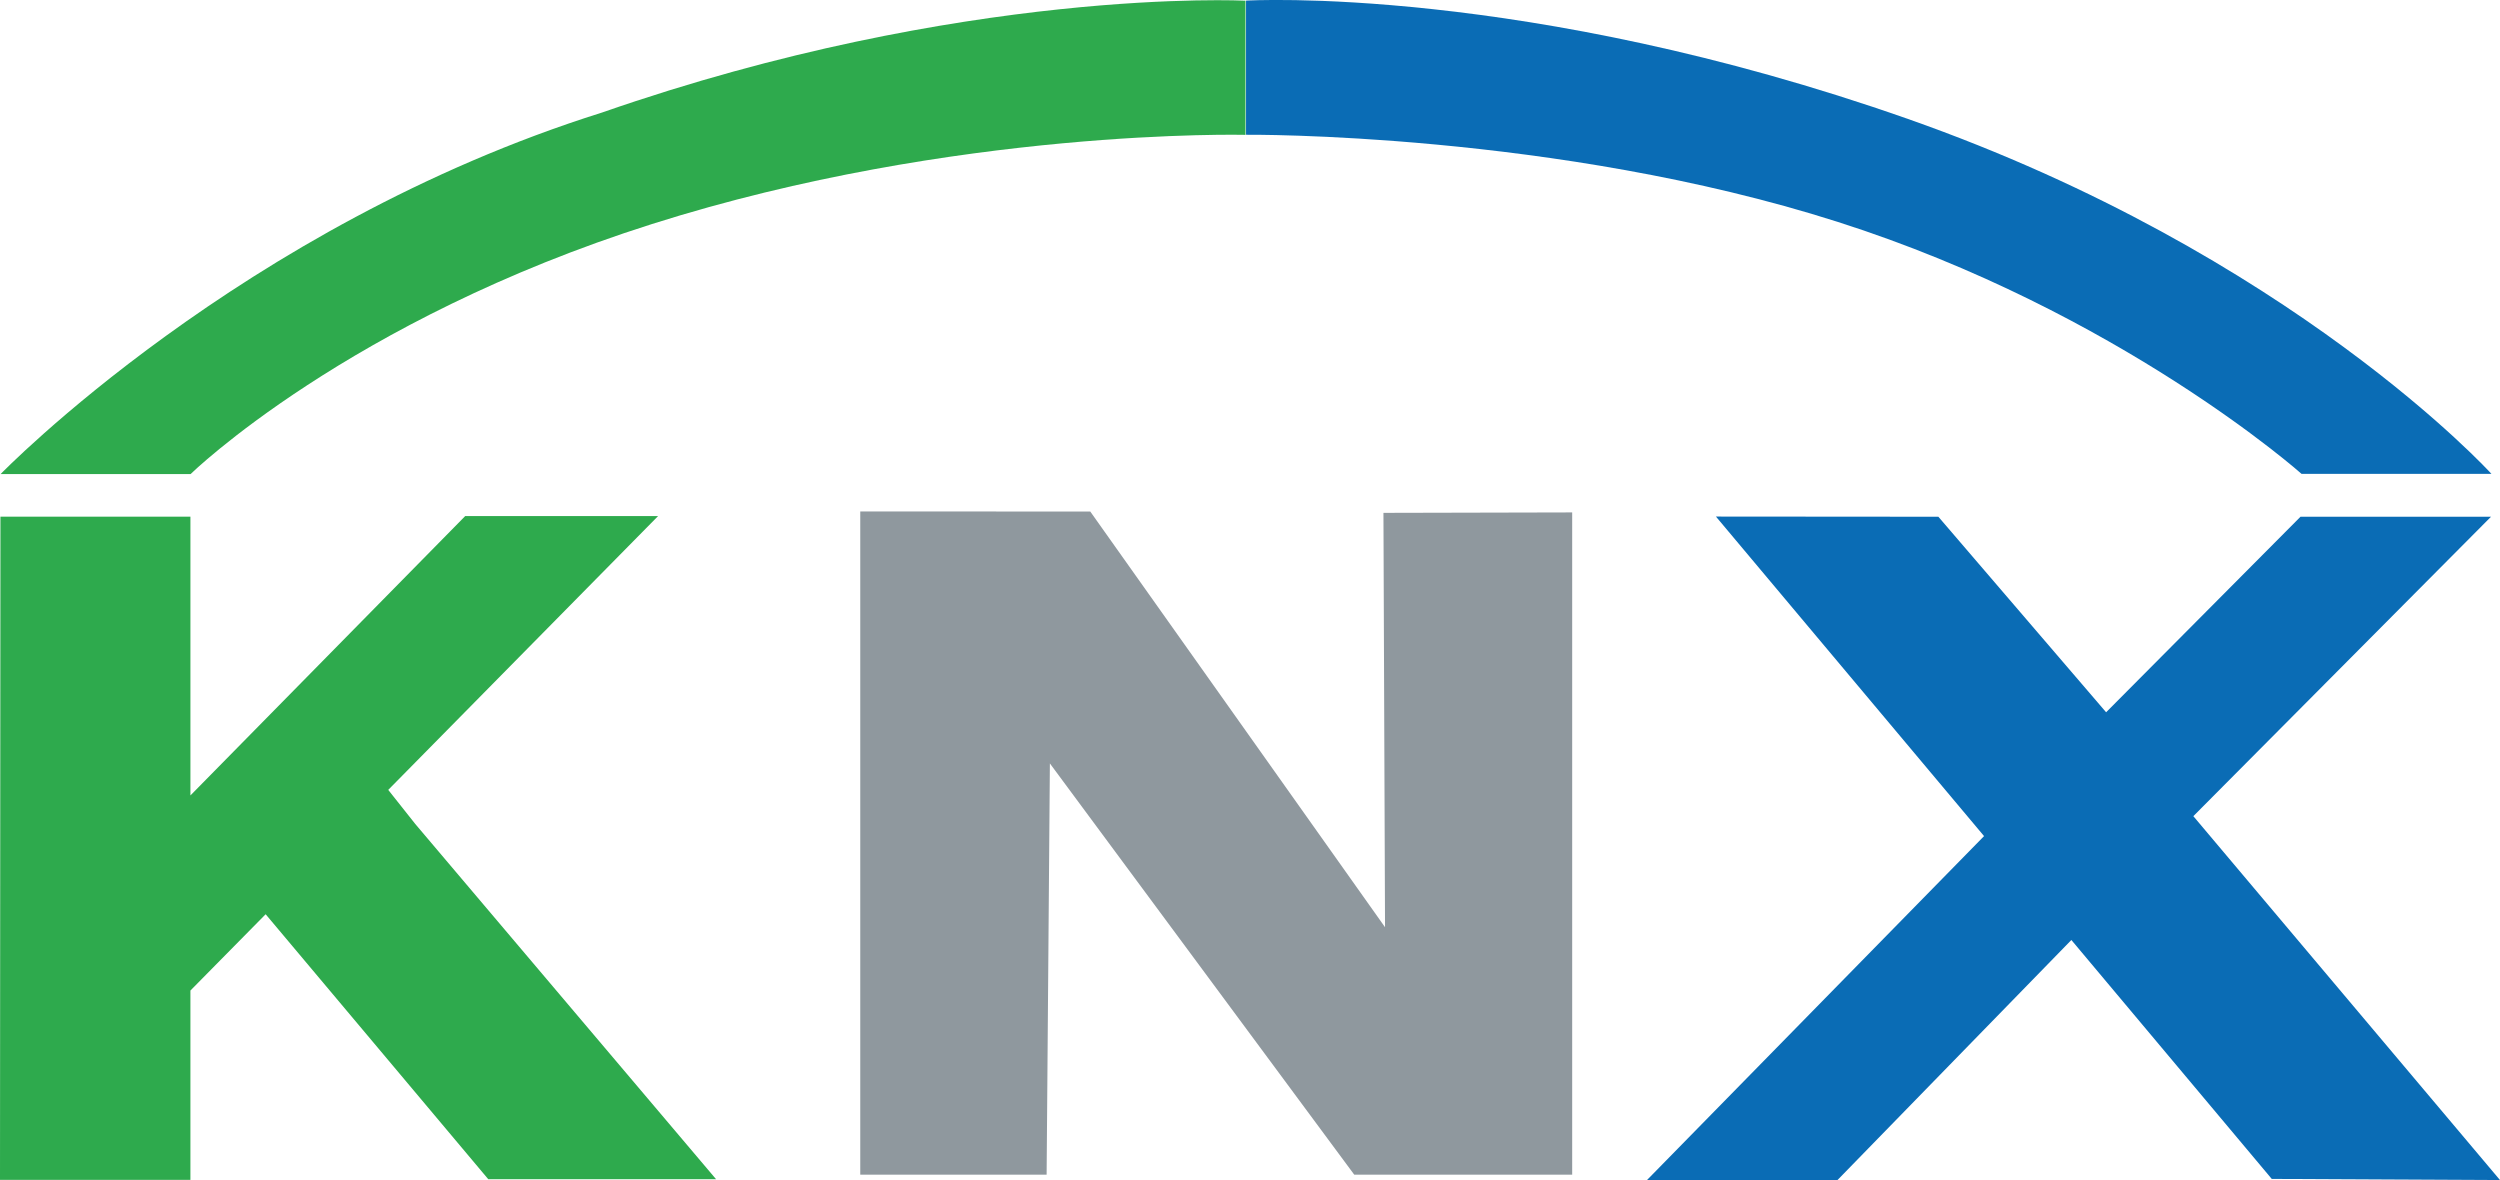
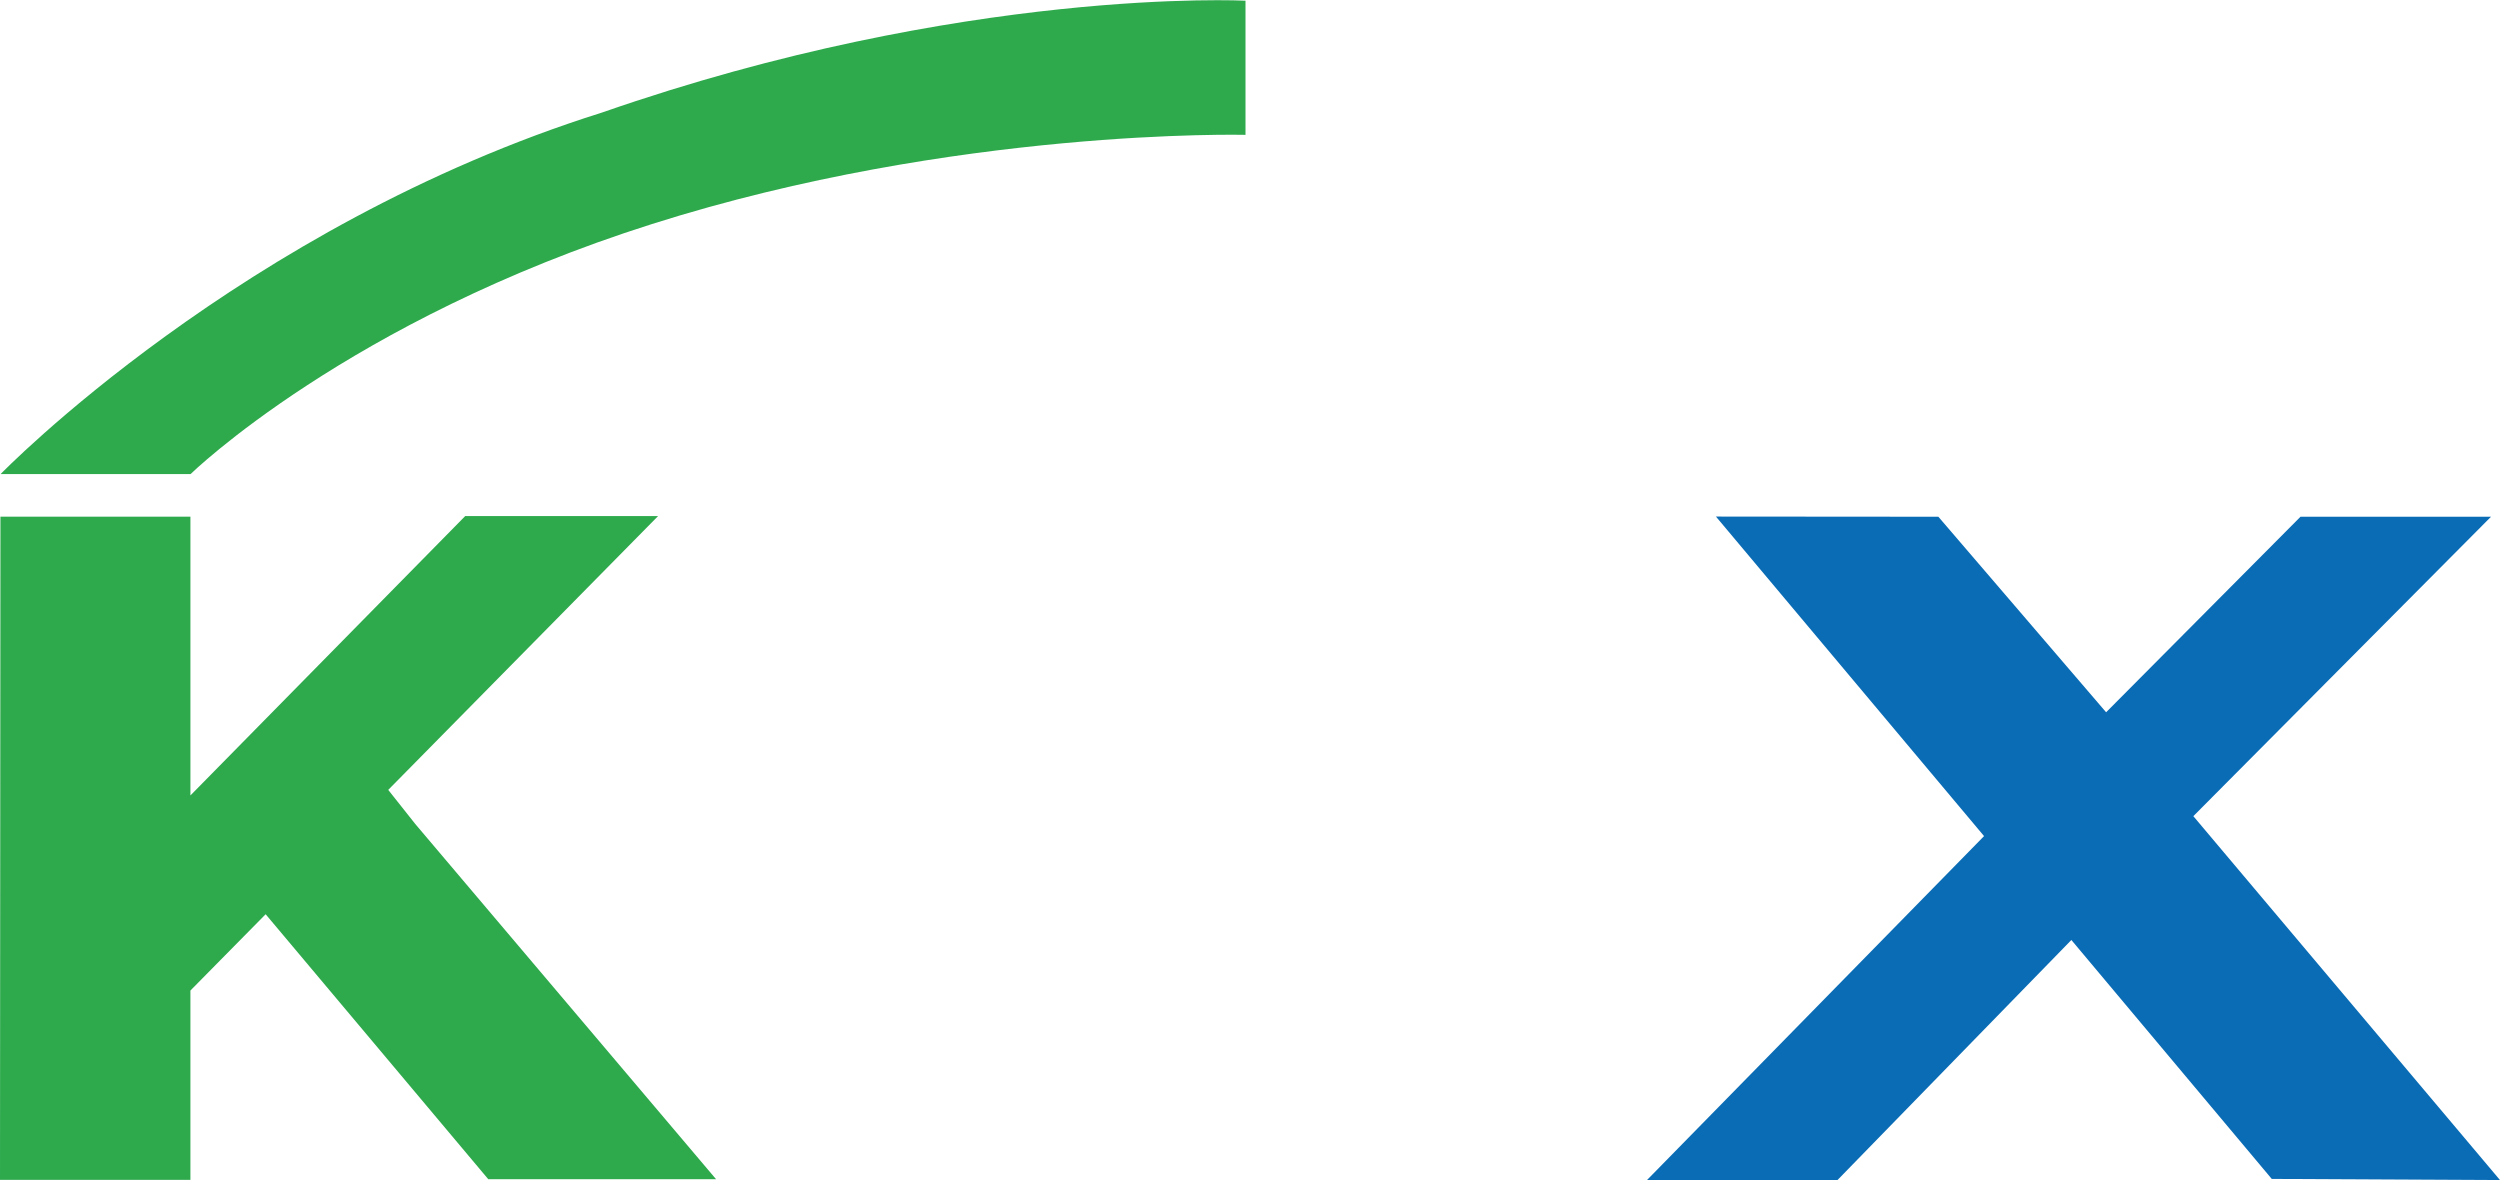
<svg xmlns="http://www.w3.org/2000/svg" viewBox="0 0 283.46 133.8" data-name="Ebene 1" id="Ebene_1">
  <defs>
    <style>
      .cls-1 {
        fill: #0a6cb5;
      }

      .cls-2 {
        fill: #2eaa4d;
      }

      .cls-3 {
        fill: #8f989e;
      }
    </style>
  </defs>
  <g id="g116">
-     <path d="M141.28,15.28s35.09-.33,67.06,9.87c31.98,10.2,52.62,28.58,52.62,28.58h21.53s-22.63-24.94-66.15-40.24C172.81-1.81,141.28.07,141.28.07v15.21" class="cls-1" id="path118" />
-   </g>
+     </g>
  <g id="g120">
    <path d="M68.23,12.77C27.33,25.64.07,53.75.07,53.75h21.54s17.84-17.42,52.32-28.35c34.47-10.93,67.29-10.11,67.29-10.11V.08s-31.86-1.64-72.99,12.69" class="cls-2" id="path122" />
  </g>
  <g id="g128">
-     <path d="M123.62,58l33.42,47.13-.18-46.98,21.4-.05v75.09s-24.71,0-24.71,0l-34.51-46.63-.37,46.63h-21.13V57.99" class="cls-3" id="path130" />
-   </g>
+     </g>
  <g id="g132">
    <path d="M283.46,133.8l-25.88-.13-22.72-27.09-26.52,27.22h-21.6l38.22-39-30.4-36.23,25.22.02,19.02,22.17,22.04-22.17h21.6l-33.75,33.95" class="cls-1" id="path134" />
  </g>
  <g id="g138">
    <g id="g144">
      <path d="M47.08,93.42l-3.06-3.86,30.6-31.05h-21.87l-31.16,31.68v-31.61H.05l-.05,75.2h21.59s0-21.47,0-21.47l8.53-8.65,25.24,30.04h25.83" class="cls-2" id="path146" />
    </g>
  </g>
</svg>